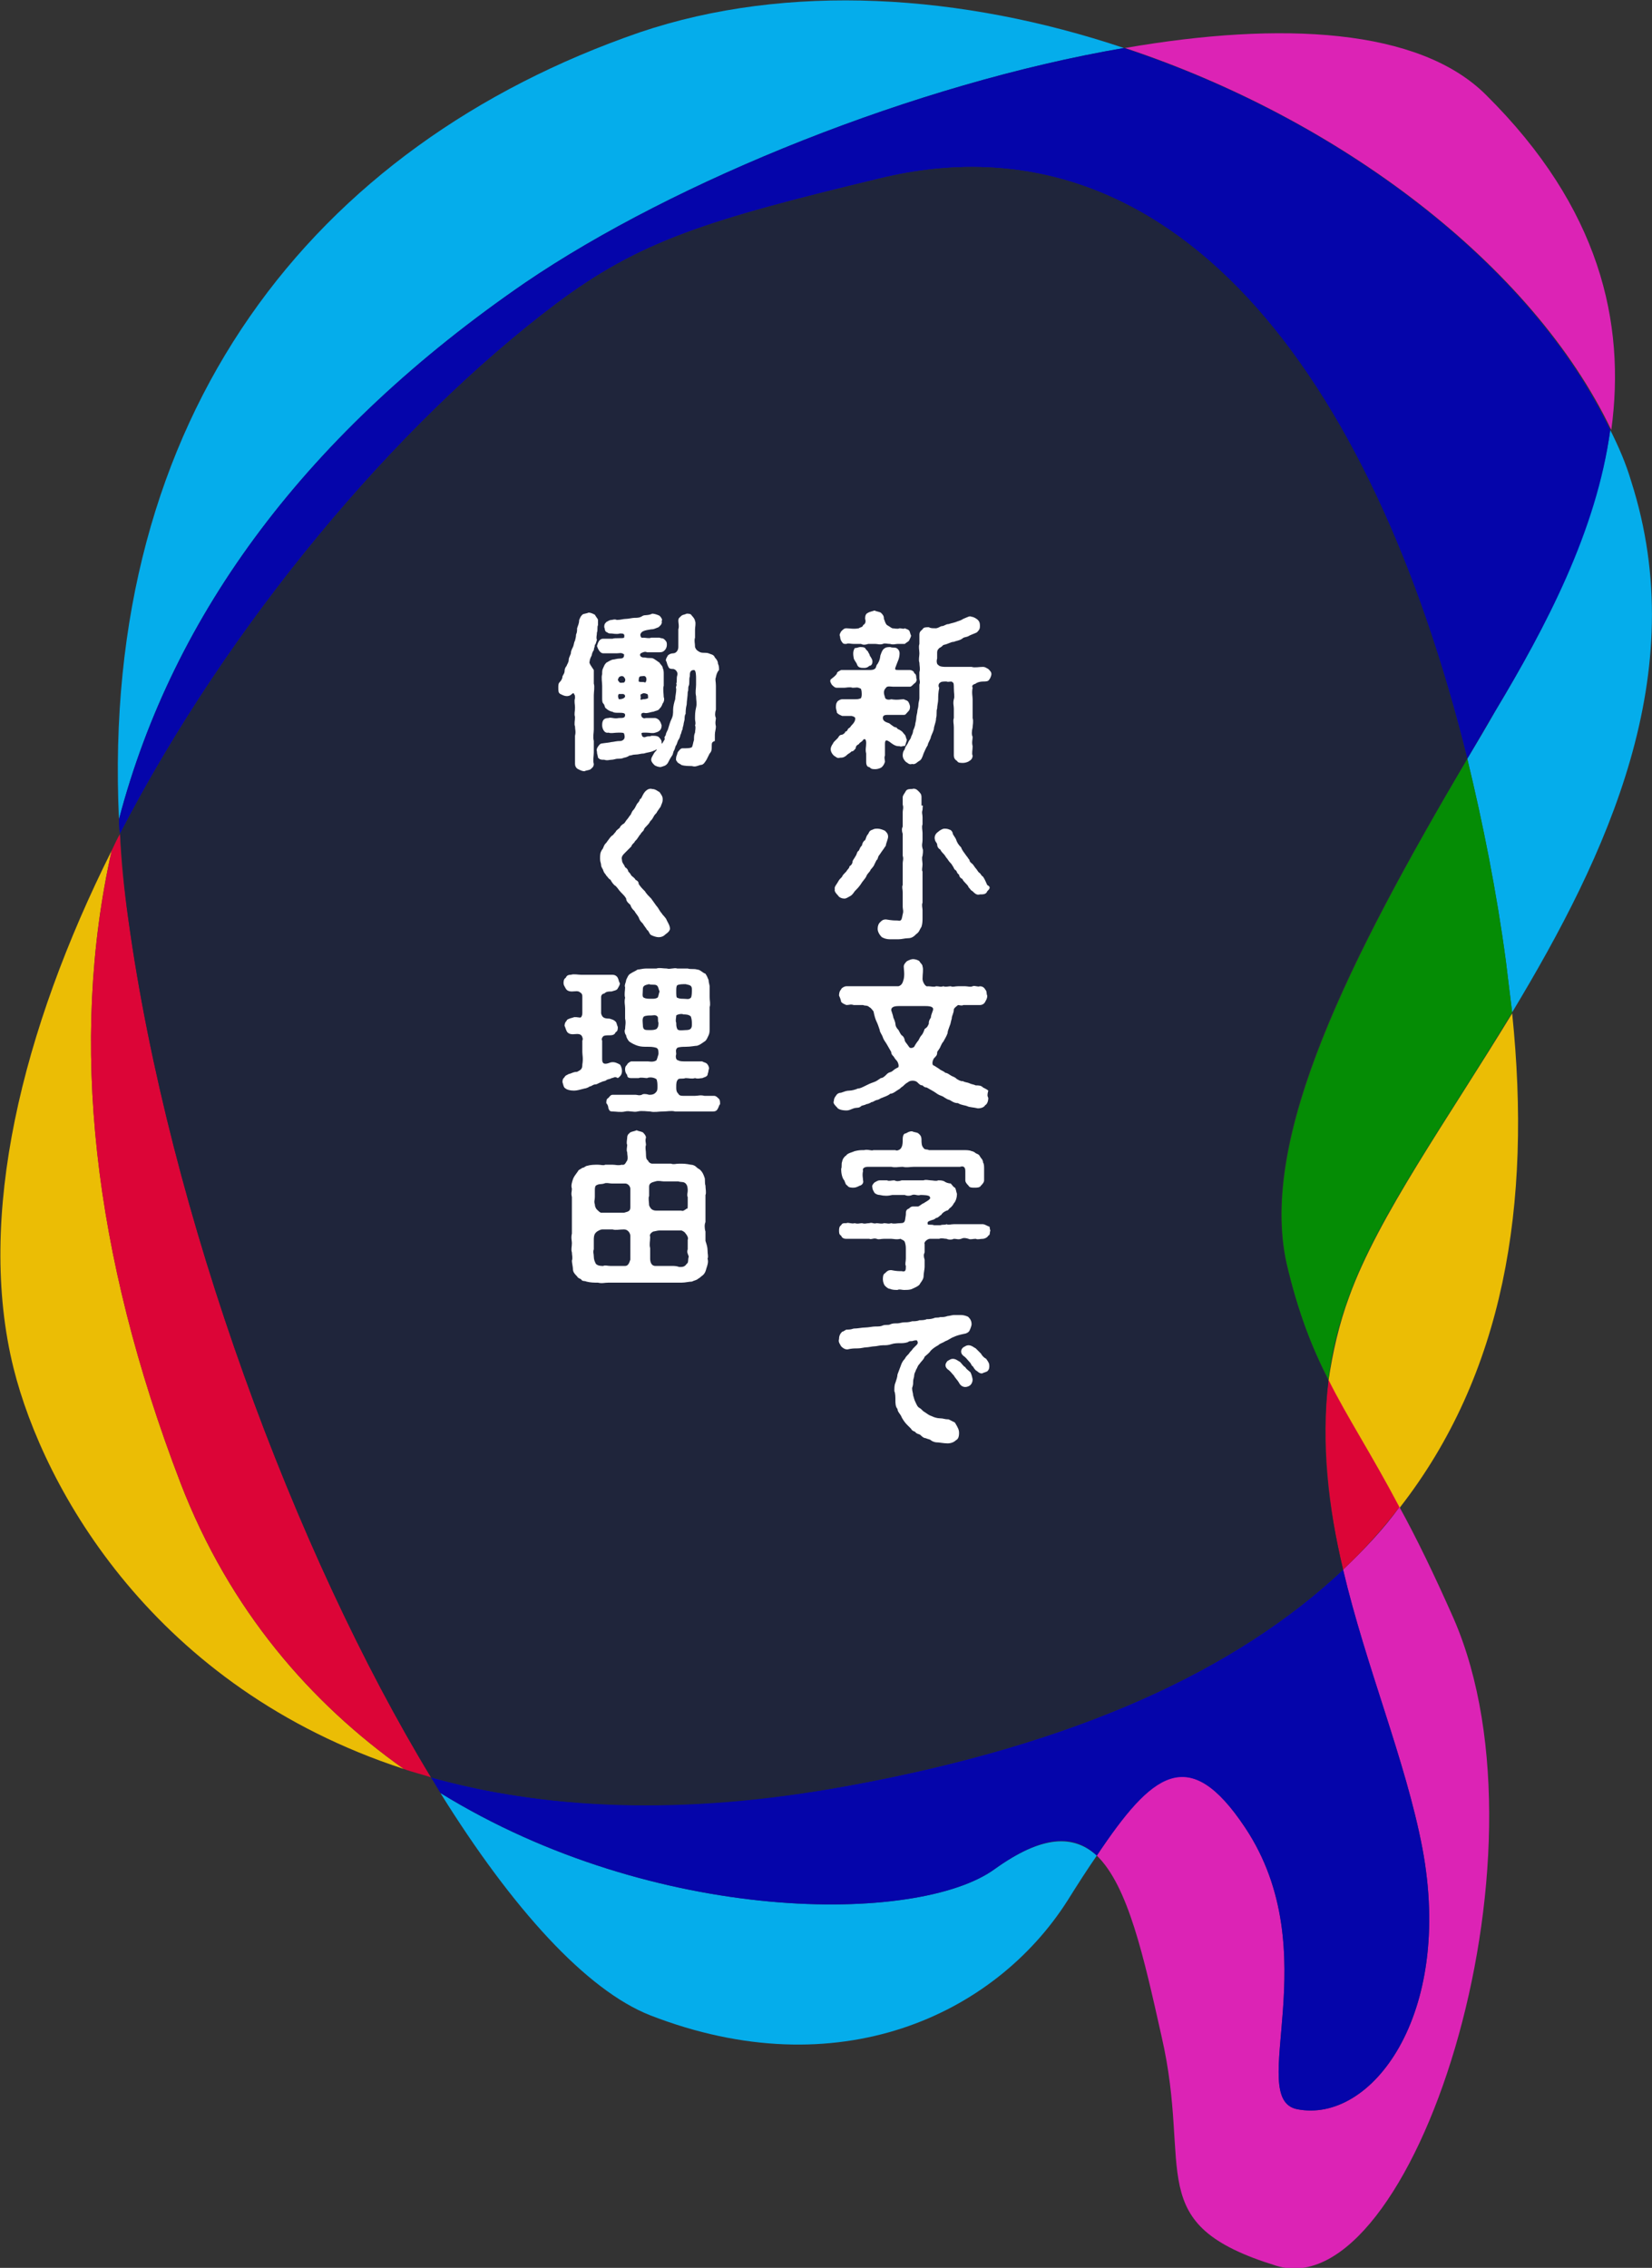
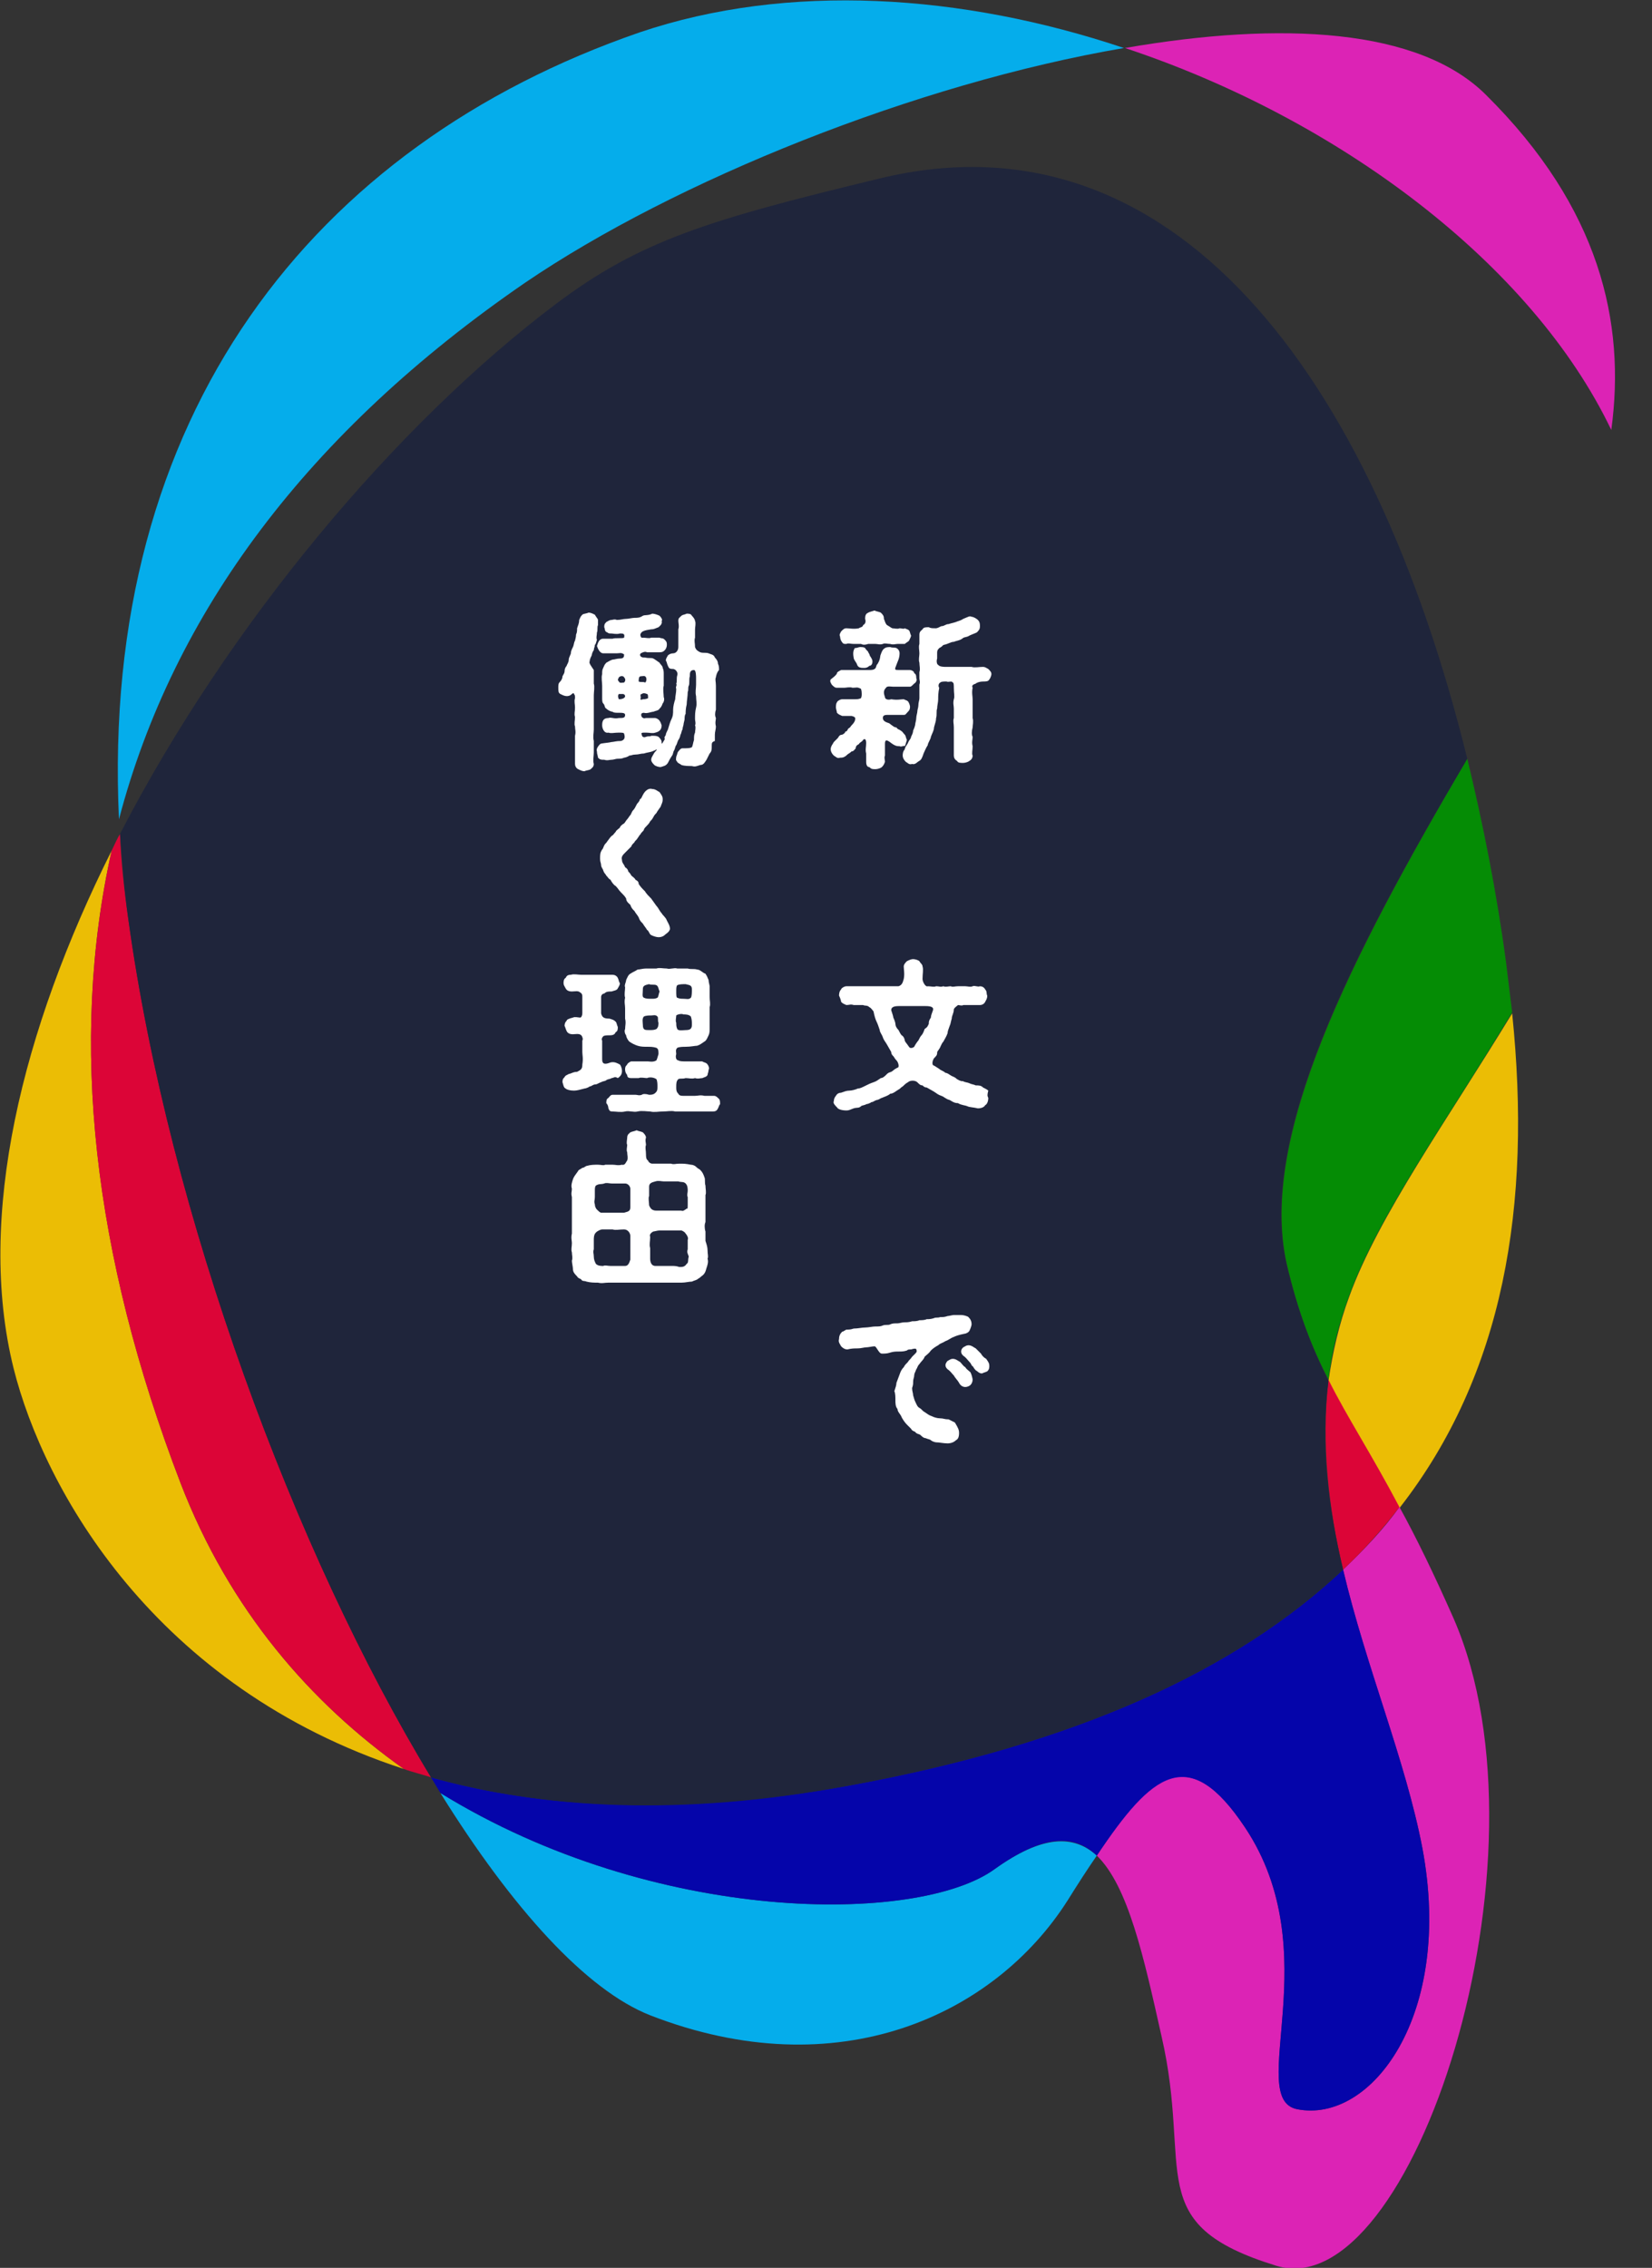
<svg xmlns="http://www.w3.org/2000/svg" version="1.1" id="レイヤー_1" x="0px" y="0px" viewBox="0 0 158.3 217.3" style="enable-background:new 0 0 158.3 217.3;" xml:space="preserve">
  <rect x="0" y="0" width="158.3" height="217.3" fill="#333333" stroke="none" />
  <style type="text/css">
	.st0{opacity:0.9;fill:#FFCC00;}
	.st1{opacity:0.9;fill:#00BBFF;}
	.st2{opacity:0.9;fill:#009600;}
	.st3{opacity:0.9;fill:#EE22C3;}
	.st4{opacity:0.9;fill:#EE0038;}
	.st5{opacity:0.9;fill:#0000B7;}
	.st6{fill:#1F253B;}
	.st7{fill:#FFFFFF;}
</style>
  <path class="st0" d="M17.3,142.1c-8.4-21.9-10.7-42.3-6.6-60.6c-8.6,17.2-13,35.1-9.4,49.6c2.9,11.6,13.5,30.6,37.4,38.4  C29.8,163.2,22,154.3,17.3,142.1z" />
  <path class="st0" d="M144.9,97.1c-6.2,10.2-12.8,19.4-15.6,27.1c-1,2.7-1.6,5.4-2,8.1c1.8,3.6,4.1,7,6.8,12.2  C144.1,131.7,146.8,115.5,144.9,97.1z" />
  <path class="st1" d="M95.3,179.1c-7.3,5.3-32.5,5.4-53.1-7.3c6.9,11.1,14,18.9,20.1,21.3c18,7,33,0,40-11c1-1.6,1.9-3,2.8-4.3  C102.9,175.8,99.9,175.8,95.3,179.1z" />
-   <path class="st1" d="M140.6,72.7c1.5,6.2,2.8,12.7,3.7,19.4c0.2,1.7,0.4,3.3,0.6,4.9c9.1-15.1,17.3-32.5,11.4-50.9  c-0.5-1.7-1.2-3.3-2-4.9c-1.4,9.7-6.2,18.9-11,26.9C142.4,69.7,141.5,71.2,140.6,72.7z" />
  <path class="st1" d="M50.3,27.1C64.7,17.3,87.8,8,107.7,4.6C92.2-0.6,75.5-1.7,61.3,3.1C30,13.9,9.6,39.8,11.4,78.5  C16.6,58.7,29.5,41.4,50.3,27.1z" />
  <path class="st2" d="M140.6,72.7c-11.2,19.1-20,36.3-17.3,48.4c1.1,4.7,2.4,8,4,11.1c0.3-2.7,1-5.4,2-8.1  c2.8-7.7,9.4-16.8,15.6-27.1c-0.2-1.6-0.4-3.3-0.6-4.9C143.4,85.4,142.1,78.9,140.6,72.7z" />
  <path class="st3" d="M154.4,41.2c1.4-10.3-1.1-21.3-12-32.1C136,2.7,122.8,2,107.8,4.6C128.3,11.4,146.8,25.3,154.4,41.2z" />
  <path class="st3" d="M128.7,150.4c2.2,9.4,6,18.3,7.6,26.7c3,16-4.9,26.4-12,25c-5-1,3-15-5-27c-5.4-8.1-8.9-5.3-14.2,2.7  c3,2.9,4.5,9.7,6.2,17.3c3,13-2,18,11,22s27-39,17-62c-1.9-4.3-3.6-7.8-5.2-10.7C132.6,146.5,130.7,148.5,128.7,150.4z" />
  <path class="st4" d="M12.3,88.1c-0.4-2.8-0.7-5.5-0.8-8.2c-0.3,0.5-0.5,1-0.8,1.6c-4.1,18.4-1.8,38.7,6.6,60.6  c4.7,12.2,12.5,21.1,21.4,27.4c0.8,0.3,1.7,0.5,2.6,0.8C28.3,148.9,16.2,116.4,12.3,88.1z" />
  <path class="st4" d="M128.7,150.4c2-1.9,3.8-3.9,5.4-6c-2.7-5.1-5-8.6-6.8-12.2C126.6,138.4,127.3,144.5,128.7,150.4z" />
  <path class="st5" d="M119.3,175.1c8,12,0,26,5,27c7.1,1.4,15-9,12-25c-1.6-8.4-5.4-17.4-7.6-26.7c-10.2,9.6-25.5,16.7-47.4,20.7  c-16.1,2.9-29.3,2.2-40-0.8c0.3,0.5,0.6,1,0.9,1.5c20.6,12.7,45.8,12.6,53.1,7.3c4.6-3.3,7.6-3.4,9.8-1.3  C110.4,169.9,113.9,167,119.3,175.1z" />
-   <path class="st5" d="M53.3,29.1c8-6,14.4-8,31-12c27.9-6.8,47.1,18.7,56.3,55.6c0.9-1.5,1.8-3.1,2.7-4.6c4.8-8,9.7-17.2,11-26.9  c-7.6-15.9-26-29.8-46.6-36.6C87.8,8,64.7,17.3,50.3,27.1C29.5,41.4,16.6,58.7,11.4,78.5c0,0.5,0,0.9,0.1,1.4  C21.9,59.8,37.9,40.7,53.3,29.1z" />
  <path class="st6" d="M140.6,72.7c-9.1-36.9-28.3-62.4-56.3-55.6c-16.6,4-23,6-31,12C37.9,40.7,21.9,59.8,11.5,79.9  c0.2,2.7,0.4,5.4,0.8,8.2c3.9,28.3,16,60.8,29,82.2c10.7,3,23.9,3.8,40,0.8c21.9-4,37.2-11.1,47.4-20.7c-1.4-5.9-2.2-12-1.4-18.1  c-1.6-3.2-2.9-6.5-4-11.1C120.5,109.1,129.3,91.8,140.6,72.7z" />
  <g>
    <path class="st7" d="M86.2,71.5c-0.2,0-0.4,0-0.8-0.3c-0.5-0.4-0.6-0.3-0.6,0.1c0,0.3,0,0.8,0,1.1c-0.1,0.2,0,0.4,0,0.6   c-0.1,0.3-0.2,0.4-0.3,0.5c-0.1,0.1-0.4,0.2-0.6,0.2c-0.3,0-0.4,0-0.6-0.2c-0.2,0-0.3-0.2-0.3-0.5c0-0.2,0-0.6,0-0.8   c-0.1-0.4,0-0.6,0-1c0-0.3-0.1-0.5-0.3-0.3c-0.1,0.2-0.3,0.2-0.4,0.4c-0.2,0.1-0.3,0.2-0.3,0.4c-0.1,0.1-0.2,0.3-0.4,0.3   c-0.2,0.2-0.3,0.2-0.4,0.3c-0.3,0.3-0.5,0.3-0.7,0.3c-0.3,0.1-0.4-0.1-0.6-0.2c-0.2-0.2-0.3-0.4-0.3-0.6c0-0.3,0.2-0.5,0.3-0.7   c0.1-0.1,0.2-0.2,0.4-0.4c0.1-0.2,0.2-0.3,0.4-0.3c0.2-0.1,0.3-0.2,0.3-0.3c0.2,0,0.2-0.2,0.3-0.3c0.2-0.1,0.2-0.2,0.3-0.3   c0.1-0.1,0.2-0.2,0.3-0.4c0.1-0.3,0.1-0.4-0.3-0.5c-0.4,0-0.7,0-0.9,0c-0.2-0.1-0.3-0.1-0.5-0.3c0-0.1-0.1-0.4-0.1-0.5   s0-0.4,0.1-0.5c0-0.1,0.3-0.3,0.5-0.3c0.3,0,0.6,0,1.2,0c0.2,0,0.4,0,0.6-0.1c0.1-0.2,0.1-0.6,0-0.9c-0.4-0.2-0.4-0.1-0.8-0.1   c-0.3-0.1-0.6,0-0.8,0c-0.3,0-0.4,0-0.7,0c-0.2,0-0.3-0.1-0.5-0.3c-0.1-0.2-0.2-0.3-0.1-0.5c0.4-0.3,0.6-0.5,0.6-0.6   s0.2-0.2,0.4-0.3c0.2,0,0.5,0,0.8,0c0.2,0,0.5,0,0.8,0c0.2,0,0.6,0,1.1,0c0.1,0,0.4,0,0.5-0.1c0.2-0.1,0.1-0.3,0.3-0.5   c0.3-0.5,0.2-0.7,0.3-0.9c0.1-0.3,0.2-0.5,0.4-0.6c0.1-0.1,0.4-0.1,0.5-0.1c0.3,0.1,0.4,0,0.6,0.1s0.3,0.3,0.3,0.5   c0,0.5-0.2,0.8-0.3,1.1c-0.2,0.5-0.2,0.5,0.3,0.5c0.4,0,0.8,0,1,0c0.1,0,0.4,0.1,0.4,0.3c0.2,0.1,0.2,0.3,0.2,0.5   c0.1,0.1,0,0.4-0.2,0.5c-0.2,0.2-0.3,0.3-0.4,0.3s-0.5,0-0.7,0c-0.3,0-0.5,0-0.9,0c-0.2,0-0.6-0.1-0.7,0.1   c-0.3,0.3-0.2,0.6-0.1,0.9c0,0.2,0.3,0.3,0.6,0.2c0.6,0.1,0.9,0,1.2,0c0.2,0.1,0.3,0.1,0.4,0.2s0.2,0.4,0.2,0.5   c0,0.3-0.1,0.4-0.2,0.5c-0.2,0.2-0.2,0.3-0.4,0.3c-0.5,0-1,0-1.6,0c-0.4,0-0.4,0.2-0.4,0.3c0,0.3,0.3,0.4,0.6,0.5   c0.4,0.3,0.5,0.4,0.7,0.4c0.1,0.2,0.3,0.2,0.4,0.3c0.2,0.1,0.2,0.2,0.4,0.4c0.1,0.1,0.1,0.3,0.2,0.5c-0.1,0.3-0.1,0.4-0.2,0.6   C86.6,71.4,86.4,71.6,86.2,71.5z M80.5,61c-0.1-0.2,0-0.3,0.1-0.5c0.2-0.2,0.3-0.3,0.5-0.3c0.3,0,0.7,0.1,1.2,0   c0.1-0.1,0.4-0.1,0.4-0.3c0.2-0.1,0.3-0.3,0.2-0.6c0-0.4,0.1-0.5,0.3-0.6c0.2-0.1,0.3-0.1,0.6-0.2c0.2,0.1,0.4,0.1,0.6,0.2   c0.2,0.2,0.3,0.3,0.3,0.6c0.1,0.2,0.1,0.4,0.3,0.6c0.2,0.1,0.3,0.2,0.5,0.3c0.2,0,0.5,0.1,0.7,0c0.2,0,0.4,0.1,0.5,0   c0.2,0.1,0.3,0.1,0.4,0.2c0.1,0.1,0.1,0.3,0.2,0.5c0,0.1-0.1,0.3-0.2,0.5c-0.1,0.1-0.3,0.2-0.4,0.3c-0.3,0-0.5,0-0.7,0   s-0.4,0.1-0.7,0c-0.3,0-0.5-0.1-0.7,0c-0.3,0.1-0.5,0-0.7,0s-0.6,0-0.7,0c-0.3,0.1-0.5,0.1-0.7,0c-0.3,0-0.5,0-0.7,0   c-0.3,0-0.5-0.1-0.7,0c-0.3,0-0.3,0-0.5-0.3C80.6,61.4,80.5,61.2,80.5,61z M83.6,63.4c0,0.2-0.1,0.4-0.3,0.4   C83.1,64,82.9,64,82.8,64c-0.3,0-0.6,0-0.7-0.4c-0.1-0.2-0.3-0.4-0.3-0.6c-0.1-0.5,0-0.7,0.1-0.9c0.2,0,0.4-0.1,0.5-0.1   c0.2,0,0.4,0,0.5,0.1c0.1,0.2,0.3,0.3,0.3,0.4c0.2,0.3,0.1,0.3,0.2,0.4C83.6,63.2,83.6,63.3,83.6,63.4z M95,64.6   c0,0.1-0.1,0.4-0.2,0.5c-0.1,0.2-0.3,0.2-0.6,0.2c-0.3,0-0.6,0.1-0.7,0.2c-0.3,0.1-0.4,0.2-0.3,0.4c-0.1,0.5,0,0.8,0,1.1   c0,0.3,0,0.6,0,0.9s0,0.6,0,0.9c0.1,0.3,0,0.7,0,0.9c-0.1,0.4-0.1,0.7,0,0.9c0,0.3-0.1,0.5,0,0.9c0,0.4-0.1,0.7,0,0.9   c0,0.2-0.1,0.4-0.3,0.5c-0.1,0.1-0.4,0.2-0.6,0.2c-0.3,0-0.5,0-0.6-0.2c-0.2-0.1-0.3-0.3-0.3-0.5c0-0.4,0-0.6,0-0.9   c0-0.4,0-0.6,0-0.9s0-0.6,0-0.9c0-0.4-0.1-0.6,0-0.9c0-0.2,0-0.5,0-0.9c0-0.3-0.1-0.5,0-0.9c0.1-0.3,0-0.5,0-1.1   c0-0.2,0-0.5-0.1-0.5c-0.1-0.2-0.4,0-0.6-0.1c-0.3,0-0.5,0-0.6,0.1c-0.2,0.1-0.2,0.4-0.1,0.5c-0.1,0.5-0.1,0.8-0.1,1.1   c0,0.3-0.1,0.6-0.1,0.9c-0.1,0.2,0,0.6-0.1,0.9c0,0.3-0.1,0.5-0.2,0.9c0,0.3-0.2,0.6-0.3,0.9c0,0.2-0.3,0.6-0.3,0.8   c-0.2,0.3-0.3,0.6-0.4,0.8c-0.1,0.3-0.2,0.6-0.4,0.7c-0.2,0.1-0.4,0.4-0.7,0.3c-0.3,0.1-0.4-0.1-0.6-0.2c-0.2-0.2-0.3-0.4-0.3-0.6   c0-0.1,0-0.4,0.2-0.6c0-0.2,0.2-0.4,0.3-0.6c0.1-0.3,0.3-0.4,0.3-0.6c0.1-0.2,0.2-0.4,0.2-0.6c0.1-0.2,0.2-0.5,0.2-0.6   s0.1-0.4,0.1-0.6s0.1-0.5,0.1-0.6c0-0.2,0.1-0.4,0.1-0.6c0-0.3,0.1-0.5,0.1-0.7c0-0.1,0-0.4,0-0.6s0-0.5,0-0.7c0.1-0.3,0-0.4,0-0.6   c0-0.3,0-0.4,0-0.6c0.1-0.3,0-0.6,0-0.9c-0.1-0.3,0-0.6,0-0.9s-0.1-0.6,0-0.9c0-0.4,0-0.6,0-0.9c0-0.3,0.2-0.4,0.3-0.5   c0.1-0.2,0.3-0.2,0.6-0.2c0.2,0.1,0.3,0.1,0.7,0.1c0.1,0,0.3-0.1,0.5-0.2c0.3,0,0.4-0.2,0.7-0.2c0.3-0.1,0.4-0.1,0.7-0.2   c0.2-0.1,0.4-0.1,0.7-0.3c0.5-0.2,0.6-0.3,0.8-0.2c0.2,0,0.5,0.2,0.6,0.3c0.2,0.2,0.2,0.4,0.2,0.6c0,0.3-0.1,0.4-0.3,0.6   c-0.2,0.1-0.5,0.2-0.7,0.3c-0.3,0.2-0.5,0.1-0.7,0.3c-0.3,0.2-0.6,0.2-0.8,0.3c-0.3,0-0.5,0.2-1,0.3c-0.1,0.1-0.2,0.2-0.4,0.3   c-0.2,0.2-0.2,0.3-0.2,0.5c0,0.1,0,0.2,0,0.5c-0.1,0.3,0,0.6,0.1,0.6c0.1,0.2,0.6,0.2,0.7,0.2c0.3,0,0.5,0,0.8,0c0.1,0,0.4,0,0.6,0   c0.3,0,0.8,0,1.1,0c0.3,0.1,0.7,0,1.1,0c0.2,0,0.3,0.1,0.5,0.2C94.9,64.3,95,64.4,95,64.6z" />
-     <path class="st7" d="M84.2,82c-0.1,0.2-0.1,0.4-0.2,0.4c-0.1,0.2-0.2,0.4-0.2,0.4c-0.1,0.3-0.4,0.5-0.4,0.6   c-0.1,0.2-0.3,0.3-0.4,0.6c-0.1,0.2-0.4,0.5-0.5,0.7c-0.2,0.3-0.4,0.5-0.6,0.7c-0.2,0.3-0.3,0.4-0.5,0.5s-0.3,0.2-0.5,0.2   s-0.5-0.1-0.6-0.3c-0.1-0.1-0.4-0.4-0.3-0.6c-0.1-0.2,0.2-0.5,0.3-0.7c0.1-0.2,0.2-0.3,0.4-0.5c0-0.1,0.2-0.3,0.4-0.5   c0.1-0.2,0.3-0.3,0.3-0.5c0.2-0.1,0.3-0.3,0.3-0.5c0.1-0.2,0.2-0.3,0.3-0.5c0.1-0.1,0.1-0.4,0.3-0.5c0.1-0.2,0.1-0.3,0.3-0.5   c0-0.1,0.1-0.4,0.3-0.5c0.1-0.2,0.1-0.4,0.3-0.6c0.1-0.2,0.1-0.3,0.4-0.4c0.2-0.1,0.3-0.1,0.5-0.1s0.5,0.1,0.7,0.2   c0.2,0.2,0.3,0.3,0.3,0.6c0,0.1-0.1,0.4-0.2,0.7c0,0.2-0.1,0.2-0.2,0.4C84.4,81.7,84.3,81.9,84.2,82z M88.4,77.6   c-0.1,0.3,0,0.4,0,0.7c0,0.3,0,0.5,0,0.7c-0.1,0.2,0,0.6,0,0.8c0,0.3,0,0.5,0,0.7c0,0.3-0.1,0.4,0,0.8c0.1,0.2,0,0.6,0,0.7   c-0.1,0.2,0,0.6,0,0.8c0,0.3-0.1,0.6,0,0.7c0,0.3,0,0.5,0,0.8s0,0.5,0,0.7c0,0.3,0,0.5,0,0.7s0,0.6,0,0.8c-0.1,0.2,0,0.5,0,0.7   c0,0.3,0,0.5,0,0.7c0,0.3,0,0.6-0.1,0.9c-0.2,0.3-0.2,0.5-0.5,0.7c-0.2,0.2-0.4,0.4-0.8,0.4c-0.3,0-0.6,0.1-0.9,0.1s-0.5,0-0.8,0   c-0.4,0-0.6-0.1-0.8-0.2c-0.2-0.2-0.4-0.5-0.4-0.8s0.1-0.5,0.2-0.6c0.2-0.2,0.3-0.3,0.6-0.3c0.6,0.1,0.8,0.1,1.1,0.1   c0.4,0.1,0.4-0.1,0.5-0.6c0.1-0.3,0-0.5,0-0.7s0-0.5,0-0.7s0-0.4,0-0.7c0-0.3-0.1-0.5,0-0.7c0-0.3,0-0.4,0-0.7c0-0.2,0-0.5,0-0.7   s0-0.4,0-0.7c0-0.2,0.1-0.4,0-0.7c0-0.3,0-0.5,0-0.7s0-0.4,0-0.7c0-0.3,0-0.5,0-0.7c-0.1-0.3-0.1-0.5,0-0.7c0-0.2,0-0.5,0-0.7   c0-0.3,0-0.5,0-0.7s0.1-0.4,0-0.7c0-0.3,0-0.4,0-0.7c0-0.2,0.2-0.4,0.3-0.6s0.4-0.2,0.6-0.2c0.3-0.1,0.5,0.1,0.6,0.2   c0.2,0.2,0.3,0.3,0.3,0.6c0,0.3,0,0.6,0,0.8C88.5,77.1,88.4,77.3,88.4,77.6z M94.6,85.4c-0.1,0.3-0.4,0.3-0.7,0.3   c-0.3,0.1-0.5-0.1-0.7-0.3C93,85.3,93,85.2,92.8,85c0-0.1-0.2-0.3-0.3-0.4c-0.1-0.1-0.2-0.2-0.3-0.4c-0.1,0-0.3-0.2-0.3-0.4   c-0.2-0.1-0.2-0.3-0.3-0.4c-0.2-0.1-0.2-0.3-0.3-0.4c-0.1-0.2-0.2-0.3-0.3-0.4c-0.1-0.1-0.2-0.3-0.3-0.4c-0.1-0.1-0.1-0.2-0.3-0.4   c-0.1-0.1-0.2-0.2-0.3-0.4c-0.2-0.1-0.3-0.3-0.3-0.5c0-0.1-0.2-0.3-0.2-0.4c-0.1-0.3,0-0.6,0.3-0.8c0.1-0.1,0.4-0.3,0.6-0.3   c0.1,0,0.3,0,0.5,0.1c0.1,0,0.3,0.2,0.3,0.4c0.1,0.2,0.2,0.3,0.3,0.5c0.1,0.3,0.2,0.5,0.5,0.8c0.1,0.3,0.3,0.5,0.5,0.8   c0.1,0.1,0.2,0.3,0.3,0.4c0,0.2,0.2,0.3,0.3,0.4c0.1,0.1,0.2,0.3,0.3,0.4c0.1,0.1,0.2,0.3,0.3,0.4c0.2,0.1,0.2,0.3,0.4,0.4   c0.2,0.3,0.3,0.6,0.4,0.8C95,85,94.8,85.2,94.6,85.4z" />
    <path class="st7" d="M94.7,105.2c0,0.3-0.1,0.6-0.3,0.7c-0.1,0.2-0.4,0.3-0.7,0.3c-0.4-0.1-0.8-0.1-1-0.2s-0.6-0.1-0.9-0.3   c-0.4,0-0.6-0.2-0.8-0.3c-0.4-0.1-0.5-0.3-0.8-0.4s-0.4-0.2-0.7-0.4c-0.2-0.1-0.5-0.3-0.7-0.4c-0.2,0-0.3-0.1-0.4-0.2   c-0.2,0-0.3-0.1-0.5-0.3c-0.2-0.2-0.7-0.2-0.9,0c-0.2,0.1-0.4,0.3-0.5,0.4c-0.2,0.1-0.2,0.2-0.4,0.3c-0.2,0.1-0.5,0.4-0.8,0.4   c-0.2,0.2-0.6,0.3-0.8,0.4c-0.1,0-0.3,0.2-0.5,0.2c-0.3,0.1-0.3,0.2-0.5,0.2c-0.1,0.1-0.4,0.2-0.5,0.2c-0.1,0.1-0.4,0.1-0.5,0.2   c-0.2,0.2-0.4,0.1-0.7,0.2c-0.3,0.1-0.4,0.2-0.7,0.2c-0.4,0-0.8-0.1-0.9-0.3c-0.2-0.2-0.4-0.4-0.3-0.6c0-0.2,0.1-0.4,0.2-0.5   c0.1-0.2,0.3-0.3,0.5-0.3c0.3-0.1,0.5-0.2,0.8-0.2c0.2,0,0.6-0.1,0.8-0.2c0.2,0,0.4-0.1,0.8-0.3c0.2-0.1,0.4-0.2,0.7-0.3   c0.3-0.1,0.4-0.2,0.7-0.4c0.2,0,0.4-0.2,0.5-0.3c0.2-0.2,0.2-0.2,0.5-0.3c0.2-0.1,0.2-0.2,0.6-0.4c0.2,0,0.1-0.5-0.1-0.7   s-0.2-0.3-0.3-0.4c-0.1-0.1-0.2-0.2-0.2-0.4c-0.1-0.2-0.3-0.5-0.4-0.7s-0.3-0.4-0.4-0.7c-0.1-0.3-0.3-0.5-0.3-0.7   c-0.1-0.3-0.2-0.6-0.3-0.8c-0.1-0.2-0.2-0.5-0.3-1c-0.1-0.1-0.2-0.3-0.4-0.4c-0.2-0.2-0.4-0.1-0.6-0.2c-0.4,0-0.7,0-0.9,0   c-0.3-0.1-0.4,0-0.7,0c-0.2-0.1-0.3-0.1-0.5-0.3c0-0.1-0.1-0.4-0.2-0.6c0-0.1,0-0.4,0.2-0.6c0-0.1,0.3-0.3,0.5-0.3s0.5,0,0.7,0   c0.3,0,0.5,0,0.7,0s0.5,0,0.7,0s0.4,0,0.7,0c0.3,0,0.4,0,0.7,0c0.3,0,0.4,0,0.7,0c0.2,0,0.4,0,0.8,0c0.3-0.1,0.4-0.3,0.5-0.7   c0.1-0.5,0-0.9,0-1.2c0-0.2,0.2-0.4,0.3-0.5c0.2-0.1,0.4-0.2,0.6-0.2s0.5,0.1,0.6,0.2c0.1,0.2,0.3,0.3,0.3,0.5c0.1,0.3,0,0.7,0,1.2   c0,0.3,0.3,0.8,0.5,0.7c0.3,0,0.6,0.1,0.8,0c0.3,0,0.4,0.1,0.7,0c0.2,0.1,0.5,0,0.7,0c0.2,0.1,0.4,0,0.7,0c0.3,0,0.4,0,0.7,0   c0.2,0,0.5,0.1,0.7,0s0.5,0.1,0.7,0c0.2,0,0.4,0.1,0.5,0.3c0.2,0.2,0.1,0.4,0.2,0.6c0,0.3-0.1,0.4-0.2,0.6s-0.3,0.3-0.5,0.3   c-0.3,0-0.5,0-0.7,0c-0.3,0-0.5,0-0.9,0c-0.1,0.1-0.4,0-0.5,0c-0.1,0.1-0.3,0.2-0.4,0.4c0,0.4-0.2,0.6-0.2,0.9   c-0.1,0.3-0.1,0.5-0.2,0.7c-0.1,0.3-0.2,0.5-0.2,0.7c-0.1,0.3-0.3,0.6-0.4,0.8c-0.2,0.2-0.3,0.6-0.4,0.7c-0.1,0.2-0.2,0.2-0.2,0.4   c0,0.2-0.1,0.3-0.3,0.5c-0.2,0.3-0.2,0.7,0,0.7c0.3,0.2,0.5,0.3,0.6,0.4c0.2,0.1,0.4,0.2,0.5,0.3c0.2,0,0.4,0.2,0.6,0.3   c0.2,0.1,0.3,0.1,0.5,0.3c0.2,0.1,0.3,0.2,0.6,0.2c0.1,0.1,0.4,0.1,0.6,0.2s0.4,0.1,0.6,0.2c0.3,0,0.5,0,0.7,0.2   c0.2,0.1,0.4,0.2,0.5,0.3C94.6,104.9,94.6,105,94.7,105.2z M89,98.1c0-0.2,0-0.3,0.2-0.6c0-0.2,0.1-0.4,0.2-0.7   c0.1-0.3-0.2-0.4-0.7-0.4c-0.6,0-1,0-1.3,0c-0.4,0-0.7,0-1.3,0c-0.6,0-0.7,0.2-0.7,0.4c0.1,0.3,0.2,0.6,0.2,0.7   c0.1,0.2,0.2,0.5,0.2,0.6c0,0.2,0.1,0.4,0.3,0.6c0.1,0.2,0.2,0.4,0.3,0.5c0.2,0.1,0.3,0.4,0.3,0.5s0.2,0.3,0.4,0.6   c0.1,0.2,0.4,0.1,0.5,0c0.1-0.2,0.3-0.5,0.4-0.6c0.1-0.2,0.2-0.4,0.3-0.5c0.1-0.1,0.2-0.3,0.3-0.6C88.9,98.4,88.9,98.3,89,98.1z" />
-     <path class="st7" d="M94.9,117.9c-0.1,0.3,0,0.4-0.2,0.5c-0.1,0.2-0.4,0.3-0.5,0.3c-0.3,0-0.5,0.1-0.7,0c-0.3,0-0.5,0.1-0.7,0   c-0.3-0.1-0.5-0.1-0.7,0c-0.3,0.1-0.4,0-0.7,0c-0.2,0.1-0.5,0.1-0.7,0c-0.2,0-0.5-0.1-0.7,0c-0.3,0-0.5,0-0.9,0   c-0.2,0-0.6,0.3-0.5,0.5c0,0.3,0,0.6,0,0.8c-0.1,0.2-0.1,0.4,0,0.7c0,0.3,0,0.4,0,0.7c0,0.2-0.1,0.6-0.1,0.9s-0.3,0.6-0.4,0.8   c-0.2,0.2-0.5,0.3-0.7,0.4s-0.5,0.1-0.8,0.1c-0.2,0-0.4-0.1-0.6,0c-0.2,0-0.5,0-0.7-0.1c-0.2,0-0.4-0.2-0.5-0.3s-0.2-0.4-0.2-0.6   s0-0.5,0.2-0.6c0.2-0.2,0.3-0.3,0.6-0.3c0.5,0.1,0.7,0.1,1,0.1c0.4,0.1,0.4-0.1,0.4-0.5c-0.1-0.2,0-0.4,0-0.7c0-0.2,0-0.5,0-0.9   c0-0.2,0-0.4-0.1-0.7c-0.1-0.2-0.3-0.2-0.4-0.3c-0.4,0.1-0.7,0-0.9,0c-0.2,0-0.5,0-0.7,0c-0.3,0-0.5,0.1-0.7,0   c-0.3-0.1-0.5,0.1-0.7,0c-0.3,0-0.4,0-0.7,0c-0.2,0-0.4,0-0.7,0c-0.3,0-0.4,0-0.8,0c-0.1,0-0.4,0-0.5-0.3c-0.2-0.1-0.2-0.3-0.2-0.5   c0-0.1,0-0.4,0.2-0.5c0.1-0.2,0.2-0.2,0.5-0.2c0.2-0.1,0.5,0.1,0.8,0c0.3,0.1,0.5,0,0.7,0c0.3,0.1,0.4,0,0.7,0   c0.3-0.1,0.4,0.1,0.7,0c0.2,0,0.5,0.1,0.7,0c0.3,0,0.4,0.1,0.7,0c0.3,0.1,0.5,0,0.9,0c0.5,0,0.4-0.3,0.5-0.8c0-0.3,0-0.5,0.3-0.6   c0.1-0.1,0.2-0.2,0.4-0.2c0.1,0,0.3,0,0.5,0c0.2-0.1,0.4-0.3,0.5-0.3c0.1-0.1,0.8-0.4,0.6-0.6c0-0.2-0.7-0.2-0.9-0.2   c-0.3,0.1-0.5-0.1-0.8,0c-0.2,0.1-0.5,0.1-0.7,0c-0.5,0-0.8,0-1.2,0c-0.4,0.1-0.8,0.1-1.2,0c-0.2,0-0.4-0.1-0.5-0.2   c-0.1-0.2-0.2-0.3-0.2-0.5c-0.1-0.2,0.1-0.4,0.2-0.5c0.2-0.1,0.3-0.2,0.5-0.2s0.5,0,0.7,0c0.2,0.1,0.4,0,0.7,0   c0.2,0.1,0.4,0.1,0.7,0c0.2,0,0.4,0,0.7,0c0.2,0,0.5,0,0.7,0s0.4,0,0.7,0c0.2-0.1,0.5,0,0.7,0s0.5,0.1,0.7,0c0.2,0,0.4,0,0.6,0.1   c0.1,0.1,0.4,0.2,0.6,0.2c0.2,0.2,0.2,0.3,0.4,0.4c0.1,0.1,0.1,0.3,0.2,0.6c0,0.3-0.1,0.7-0.3,0.9c-0.1,0.2-0.2,0.3-0.3,0.4   c-0.2,0.1-0.2,0.3-0.4,0.3c-0.2,0.1-0.4,0.2-0.5,0.4c-0.2,0.1-0.3,0.3-0.5,0.3c-0.1,0.1-0.3,0.2-0.4,0.2c-0.2,0.1-0.5,0.1-0.4,0.4   c0,0.1,0.4,0,0.6,0.1c0.1,0,0.5,0,0.6,0c0.3-0.1,0.4,0,0.6-0.1c0.2,0.1,0.4,0,0.7,0c0.3,0,0.5,0,0.7,0s0.5,0,0.7,0s0.4,0,0.7,0   c0.2,0,0.5,0,0.7,0c0.1,0,0.3,0.1,0.5,0.2C94.9,117.5,94.8,117.7,94.9,117.9z M80.6,112c0.1-0.2,0-0.5,0.1-0.7   c0-0.1,0.1-0.4,0.4-0.6c0.1-0.2,0.6-0.3,0.8-0.4c0.4-0.1,0.6-0.1,0.9-0.1c0.4-0.1,0.7,0.1,0.9,0c0.3,0,0.6,0,0.9,0   c0.2,0,0.6,0,1.2,0c0.1,0.1,0.5,0,0.6-0.3c0.1-0.2,0.1-0.5,0.1-0.7c0-0.4,0.1-0.6,0.3-0.6c0.2-0.1,0.3-0.2,0.6-0.2   c0.2,0.1,0.5,0.1,0.6,0.2s0.3,0.2,0.3,0.6c0,0.3,0,0.6,0.2,0.8c0.1,0.2,0.4,0.1,0.5,0.2c0.6,0,0.9,0,1.2,0c0.4,0,0.7,0,1,0   s0.6,0,1,0s0.7,0,0.9,0.1c0.1,0,0.3,0.1,0.4,0.2c0.2,0.1,0.3,0.1,0.4,0.3s0.3,0.3,0.3,0.6c0.1,0.1,0.1,0.4,0.1,0.6   c0,0.4,0,0.8,0,1.1c0,0.2-0.2,0.4-0.3,0.5c-0.1,0.2-0.4,0.2-0.6,0.2c-0.3,0-0.5,0-0.6-0.2c-0.1-0.1-0.3-0.3-0.3-0.5   c0-0.3,0-0.5,0-0.9s-0.2-0.5-0.5-0.4c-0.4,0-0.8,0-1.1,0c-0.4,0-0.8,0-1.1,0c-0.3,0-0.8,0-1.1,0c-0.4,0-0.8,0-1.1,0   c-0.4,0-0.7,0.1-1.1,0c-0.4,0-0.7,0.1-1.1,0c-0.4,0-0.8,0-1.1,0c-0.3,0-0.7,0-1.1,0c-0.3,0-0.6,0.1-0.5,0.4c-0.1,0.4,0,0.7,0,0.9   c0.1,0.3-0.2,0.5-0.3,0.5c-0.2,0.1-0.4,0.2-0.6,0.2s-0.5,0-0.6-0.2c-0.2-0.1-0.2-0.3-0.3-0.5C80.7,112.9,80.6,112.4,80.6,112z" />
-     <path class="st7" d="M91.9,137.3c0,0.4-0.1,0.6-0.3,0.7c-0.2,0.2-0.5,0.3-0.8,0.3c-0.4,0-0.8-0.1-1.1-0.1c-0.1,0-0.4-0.1-0.5-0.2   c-0.1-0.1-0.3-0.1-0.5-0.2c-0.2,0-0.4-0.2-0.5-0.3s-0.4-0.1-0.5-0.3c-0.2-0.1-0.3-0.1-0.4-0.3c-0.2-0.2-0.2-0.2-0.4-0.4   c-0.2-0.2-0.4-0.5-0.5-0.7c-0.1-0.3-0.4-0.5-0.4-0.8c-0.2-0.2-0.2-0.6-0.2-0.8c0-0.3,0-0.7-0.1-0.9c0-0.3,0-0.6,0.1-0.8   c0.1-0.3,0.2-0.6,0.2-0.8c0.1-0.3,0.2-0.5,0.3-0.8c0.1-0.3,0.2-0.5,0.4-0.7c0.1-0.2,0.2-0.3,0.4-0.5c0.1-0.2,0.2-0.2,0.4-0.5   c0.1-0.1,0.1-0.1,0.3-0.3c0.1-0.1,0.2-0.2,0.1-0.4c0-0.1-0.2-0.1-0.5,0c-0.2,0-0.3,0-0.4,0.1c-0.3,0.1-0.5,0.1-0.8,0.1   c-0.2,0-0.5,0-0.8,0.1s-0.5,0.1-0.8,0.1S84,129,83.8,129s-0.6,0.1-0.8,0.1c-0.2,0-0.5,0.1-0.8,0.1s-0.6,0-1,0.1   c-0.3,0-0.5-0.2-0.6-0.3c-0.1-0.2-0.3-0.4-0.2-0.7c0-0.3,0.1-0.5,0.3-0.7c0.1,0,0.2-0.1,0.4-0.2c0.3,0,0.4,0,0.7-0.1   c0.4,0,0.8-0.1,1.1-0.1c0.3,0,0.7-0.1,1-0.1s0.5,0,0.7-0.1c0.3-0.1,0.5,0,0.7-0.1s0.4-0.1,0.7-0.1c0.2,0,0.4-0.1,0.7-0.1   c0.2,0,0.4,0,0.7-0.1c0.2,0,0.5,0,0.7-0.1c0.2,0,0.5,0,0.7-0.1c0.2,0,0.4,0,0.7-0.1c0.2-0.1,0.3,0,0.6-0.1c0.3,0,0.4,0,0.7-0.1   c0.1,0,0.5-0.1,0.6-0.1c0.2,0,0.4,0,0.7,0c0.2,0,0.6,0.1,0.7,0.2c0.2,0.2,0.3,0.4,0.3,0.7c0,0.1-0.1,0.4-0.2,0.6s-0.4,0.3-0.5,0.3   c-0.5,0.1-0.8,0.2-1,0.3c-0.3,0.1-0.5,0.3-0.8,0.4c-0.3,0.2-0.5,0.2-0.7,0.4c-0.2,0.1-0.5,0.3-0.7,0.5c-0.2,0.3-0.4,0.4-0.6,0.6   c-0.1,0.3-0.3,0.4-0.5,0.7c-0.2,0.2-0.2,0.4-0.3,0.5c-0.1,0.3-0.2,0.4-0.2,0.6c0,0.2-0.1,0.3-0.1,0.6c0,0.2,0,0.3-0.1,0.6   c0,0.3,0.1,0.5,0.1,0.7c0.1,0.3,0.1,0.4,0.2,0.6s0.2,0.5,0.4,0.6c0.2,0.1,0.3,0.3,0.5,0.4c0.3,0.2,0.4,0.3,0.7,0.4   c0.2,0.1,0.5,0.2,0.8,0.2s0.4,0.1,0.8,0.1c0.2,0.1,0.4,0.2,0.6,0.3C91.8,136.8,91.9,137,91.9,137.3z M93.2,132.2   c0,0.2-0.1,0.4-0.2,0.5s-0.3,0.2-0.5,0.2c-0.3,0-0.5-0.2-0.6-0.4s-0.4-0.5-0.5-0.7c-0.2-0.2-0.3-0.4-0.6-0.6   c-0.1-0.1-0.2-0.2-0.2-0.4s0.2-0.4,0.2-0.4c0.2-0.1,0.3-0.2,0.5-0.2c0.3,0,0.5,0.2,0.7,0.3c0.2,0.2,0.3,0.4,0.5,0.5   c0.1,0.2,0.3,0.3,0.5,0.5C93.1,131.7,93.2,132.1,93.2,132.2z M94.6,131.4c-0.2,0.1-0.3,0.1-0.5,0.2c-0.3,0-0.4-0.2-0.6-0.3   c-0.2-0.2-0.2-0.3-0.3-0.4c-0.1,0-0.1-0.2-0.3-0.4c-0.2-0.2-0.3-0.4-0.6-0.6c-0.1-0.1-0.2-0.2-0.2-0.4s0.1-0.3,0.2-0.4   c0.2-0.1,0.3-0.2,0.5-0.2c0.3,0,0.5,0.2,0.7,0.3c0.2,0.2,0.4,0.4,0.5,0.5c0.1,0.2,0.3,0.4,0.5,0.5c0.2,0.3,0.3,0.4,0.3,0.7   C94.8,131.2,94.7,131.3,94.6,131.4z" />
+     <path class="st7" d="M91.9,137.3c0,0.4-0.1,0.6-0.3,0.7c-0.2,0.2-0.5,0.3-0.8,0.3c-0.4,0-0.8-0.1-1.1-0.1c-0.1,0-0.4-0.1-0.5-0.2   c-0.1-0.1-0.3-0.1-0.5-0.2c-0.2,0-0.4-0.2-0.5-0.3s-0.4-0.1-0.5-0.3c-0.2-0.1-0.3-0.1-0.4-0.3c-0.2-0.2-0.2-0.2-0.4-0.4   c-0.2-0.2-0.4-0.5-0.5-0.7c-0.1-0.3-0.4-0.5-0.4-0.8c-0.2-0.2-0.2-0.6-0.2-0.8c0-0.3,0-0.7-0.1-0.9c0.1-0.3,0.2-0.6,0.2-0.8c0.1-0.3,0.2-0.5,0.3-0.8c0.1-0.3,0.2-0.5,0.4-0.7c0.1-0.2,0.2-0.3,0.4-0.5c0.1-0.2,0.2-0.2,0.4-0.5   c0.1-0.1,0.1-0.1,0.3-0.3c0.1-0.1,0.2-0.2,0.1-0.4c0-0.1-0.2-0.1-0.5,0c-0.2,0-0.3,0-0.4,0.1c-0.3,0.1-0.5,0.1-0.8,0.1   c-0.2,0-0.5,0-0.8,0.1s-0.5,0.1-0.8,0.1S84,129,83.8,129s-0.6,0.1-0.8,0.1c-0.2,0-0.5,0.1-0.8,0.1s-0.6,0-1,0.1   c-0.3,0-0.5-0.2-0.6-0.3c-0.1-0.2-0.3-0.4-0.2-0.7c0-0.3,0.1-0.5,0.3-0.7c0.1,0,0.2-0.1,0.4-0.2c0.3,0,0.4,0,0.7-0.1   c0.4,0,0.8-0.1,1.1-0.1c0.3,0,0.7-0.1,1-0.1s0.5,0,0.7-0.1c0.3-0.1,0.5,0,0.7-0.1s0.4-0.1,0.7-0.1c0.2,0,0.4-0.1,0.7-0.1   c0.2,0,0.4,0,0.7-0.1c0.2,0,0.5,0,0.7-0.1c0.2,0,0.5,0,0.7-0.1c0.2,0,0.4,0,0.7-0.1c0.2-0.1,0.3,0,0.6-0.1c0.3,0,0.4,0,0.7-0.1   c0.1,0,0.5-0.1,0.6-0.1c0.2,0,0.4,0,0.7,0c0.2,0,0.6,0.1,0.7,0.2c0.2,0.2,0.3,0.4,0.3,0.7c0,0.1-0.1,0.4-0.2,0.6s-0.4,0.3-0.5,0.3   c-0.5,0.1-0.8,0.2-1,0.3c-0.3,0.1-0.5,0.3-0.8,0.4c-0.3,0.2-0.5,0.2-0.7,0.4c-0.2,0.1-0.5,0.3-0.7,0.5c-0.2,0.3-0.4,0.4-0.6,0.6   c-0.1,0.3-0.3,0.4-0.5,0.7c-0.2,0.2-0.2,0.4-0.3,0.5c-0.1,0.3-0.2,0.4-0.2,0.6c0,0.2-0.1,0.3-0.1,0.6c0,0.2,0,0.3-0.1,0.6   c0,0.3,0.1,0.5,0.1,0.7c0.1,0.3,0.1,0.4,0.2,0.6s0.2,0.5,0.4,0.6c0.2,0.1,0.3,0.3,0.5,0.4c0.3,0.2,0.4,0.3,0.7,0.4   c0.2,0.1,0.5,0.2,0.8,0.2s0.4,0.1,0.8,0.1c0.2,0.1,0.4,0.2,0.6,0.3C91.8,136.8,91.9,137,91.9,137.3z M93.2,132.2   c0,0.2-0.1,0.4-0.2,0.5s-0.3,0.2-0.5,0.2c-0.3,0-0.5-0.2-0.6-0.4s-0.4-0.5-0.5-0.7c-0.2-0.2-0.3-0.4-0.6-0.6   c-0.1-0.1-0.2-0.2-0.2-0.4s0.2-0.4,0.2-0.4c0.2-0.1,0.3-0.2,0.5-0.2c0.3,0,0.5,0.2,0.7,0.3c0.2,0.2,0.3,0.4,0.5,0.5   c0.1,0.2,0.3,0.3,0.5,0.5C93.1,131.7,93.2,132.1,93.2,132.2z M94.6,131.4c-0.2,0.1-0.3,0.1-0.5,0.2c-0.3,0-0.4-0.2-0.6-0.3   c-0.2-0.2-0.2-0.3-0.3-0.4c-0.1,0-0.1-0.2-0.3-0.4c-0.2-0.2-0.3-0.4-0.6-0.6c-0.1-0.1-0.2-0.2-0.2-0.4s0.1-0.3,0.2-0.4   c0.2-0.1,0.3-0.2,0.5-0.2c0.3,0,0.5,0.2,0.7,0.3c0.2,0.2,0.4,0.4,0.5,0.5c0.1,0.2,0.3,0.4,0.5,0.5c0.2,0.3,0.3,0.4,0.3,0.7   C94.8,131.2,94.7,131.3,94.6,131.4z" />
    <path class="st7" d="M57.2,61.3c-0.1,0.3-0.1,0.4-0.2,0.5c0,0.2-0.1,0.3-0.1,0.5c-0.1,0.1-0.2,0.4-0.2,0.5   c-0.1,0.2-0.2,0.4-0.2,0.6c-0.1,0.1,0.2,0.5,0.4,0.8c0,0.3,0,0.6,0,0.7c0,0.2,0,0.5,0,0.6c0.1,0.3,0,0.8,0,1.1c0,0.3,0,0.8,0,1.1   c0,0.3,0,0.8,0,1.1c0,0.3,0,0.8,0,1.1c0,0.3-0.1,0.7,0,1.1c0,0.4,0,0.8,0,1.1c0,0.3-0.1,0.8,0,1.1c0,0.3-0.2,0.4-0.3,0.5   s-0.4,0.1-0.6,0.2c-0.2,0-0.4-0.1-0.6-0.2c-0.2-0.1-0.3-0.3-0.3-0.5s0-0.6,0-0.9c0-0.4,0-0.6,0-0.9c0-0.2,0-0.5,0-0.9   c0.1-0.4,0-0.6,0-0.9c-0.1-0.2,0-0.6,0-0.9c-0.1-0.3,0-0.5,0-0.9c0-0.3-0.1-0.6,0-0.9c0-0.2,0-0.3-0.1-0.4c0-0.1-0.1-0.1-0.2,0   c-0.2,0.2-0.4,0.2-0.5,0.2c-0.2,0-0.4-0.1-0.6-0.2c-0.2-0.1-0.2-0.3-0.2-0.6c0-0.2,0-0.4,0.1-0.5c0.2-0.2,0.3-0.4,0.3-0.6   c0.1-0.2,0.2-0.3,0.2-0.5s0.1-0.4,0.2-0.5c0-0.1,0.2-0.3,0.2-0.6c0-0.2,0.2-0.5,0.2-0.6c0-0.2,0.1-0.4,0.2-0.6   c0.1-0.2,0.1-0.5,0.2-0.6c0-0.1,0.1-0.3,0.1-0.6c0.1-0.2,0.1-0.4,0.1-0.6c0.1-0.3,0.2-0.5,0.2-0.8c0.1-0.2,0.1-0.3,0.3-0.5   c0.1-0.1,0.4-0.1,0.6-0.2c0.2,0,0.4,0.1,0.6,0.2c0.1,0.2,0.3,0.4,0.3,0.5s0,0.3,0,0.5c-0.1,0.2,0,0.5-0.1,0.7   C57.2,60.9,57.1,61.1,57.2,61.3z M68.6,64.9c-0.1,0.2,0,0.4,0,0.8c0,0.2,0,0.5,0,0.8c0,0.2,0,0.5,0,0.8s0,0.6,0,0.7   c-0.1,0.3-0.1,0.6,0,0.8c0,0.2-0.1,0.4,0,0.8c0,0.3-0.1,0.5-0.1,0.8c0,0.1,0,0.5,0,0.6c-0.3,0.1-0.3,0.2-0.3,0.5s0,0.5-0.2,0.7   c-0.1,0.2-0.2,0.4-0.3,0.6c-0.2,0.3-0.3,0.5-0.6,0.5c-0.3,0.1-0.5,0.2-0.8,0.1c-0.3,0-0.7,0-1-0.1c-0.1-0.1-0.4-0.2-0.4-0.3   c-0.2-0.2-0.1-0.3-0.1-0.5c0.1-0.2,0.1-0.4,0.2-0.5s0.2-0.3,0.4-0.3c0.5,0,0.7,0,0.9-0.1c0.1-0.2,0.1-0.4,0.2-0.7   c0-0.3,0-0.5,0.1-0.7c0-0.2,0.1-0.5,0-0.7c0.1-0.2,0-0.4,0-0.6c0-0.4,0-0.7,0.1-1.1s0-0.7,0-1.1c-0.1-0.4,0-0.7,0-1.1   c0-0.1,0-0.3,0-0.6c0-0.2,0-0.8-0.2-0.8c-0.4,0-0.4,0.3-0.4,0.6c-0.1,0.3,0,0.7-0.1,0.9s0,0.4-0.1,0.6c0,0.4-0.1,0.9-0.1,1.2   c-0.1,0.4-0.1,0.7-0.1,0.9c-0.1,0.1-0.1,0.4-0.1,0.5s-0.1,0.4-0.1,0.5s-0.1,0.3-0.1,0.5c-0.1,0.1-0.1,0.4-0.2,0.5   c0,0.1-0.1,0.4-0.2,0.5c-0.1,0.2-0.1,0.3-0.2,0.5c-0.1,0.1-0.1,0.3-0.2,0.5c-0.1,0.1-0.1,0.4-0.2,0.5c-0.2,0.3-0.3,0.5-0.4,0.7   c-0.2,0.3-0.4,0.3-0.7,0.4c-0.2,0-0.5-0.1-0.6-0.2s-0.3-0.3-0.3-0.5s0.1-0.3,0.2-0.5c0.1-0.2,0.2-0.3,0.3-0.4c0,0,0-0.1,0.1-0.2   c0,0.1-0.1,0.1-0.1,0.1c-0.1,0.1-0.2,0.1-0.4,0.2c-0.3,0.1-0.5,0.1-0.8,0.2c-0.3,0-0.5,0.1-0.8,0.1s-0.4,0.1-0.6,0.1   c-0.1,0.1-0.4,0.2-0.5,0.2c-0.2,0.1-0.4,0.1-0.6,0.1c-0.2,0-0.4,0.1-0.6,0.1c-0.2,0-0.4,0.1-0.7,0c-0.3,0-0.4,0-0.6-0.2   c0-0.2-0.1-0.3-0.1-0.6c-0.1-0.2,0.1-0.5,0.3-0.7c0.1-0.1,0.7-0.1,1.1-0.2c0.2,0,0.4-0.1,0.9-0.1c0.4-0.1,0.4-0.4,0.3-0.7   c0-0.1-0.3-0.1-0.5-0.1c-0.5,0-0.7,0.1-1,0c-0.4,0.1-0.6-0.4-0.6-0.7c0-0.4,0.1-0.7,0.6-0.7c0.3-0.1,0.5,0.1,1,0   c0.4,0,0.6,0,0.6-0.3c0-0.2-0.3-0.2-0.5-0.2c-0.4,0-0.6,0-0.7-0.1c-0.1,0-0.4-0.1-0.6-0.3c-0.2-0.1-0.1-0.3-0.3-0.5   c-0.1-0.1-0.1-0.3-0.1-0.6c0-0.3,0-0.7,0-1.1c0-0.3-0.1-0.8,0-1.1c0-0.3,0-0.4,0.1-0.6s0.1-0.3,0.3-0.5c0.2-0.1,0.3-0.2,0.6-0.3   c0.2,0,0.4-0.1,0.7-0.1c0.4,0,0.4-0.2,0.4-0.4c-0.3-0.2-0.4-0.1-0.7-0.1c-0.6,0-1,0-1.3,0s-0.5-0.4-0.6-0.7   c0.1-0.3,0.2-0.7,0.6-0.7c0.3,0,0.7,0,0.9,0c0.2-0.1,1,0,1.1-0.1c0.1-0.4-0.1-0.4-0.4-0.4c-0.3,0.1-0.7,0-0.8,0   c-0.2,0-0.3,0-0.4-0.1c-0.3-0.1-0.2-0.3-0.3-0.5c0-0.2,0-0.3,0.2-0.5c0.2-0.1,0.3-0.2,0.5-0.2c0.1,0,0.3-0.1,0.5,0   c0.4,0,0.6-0.1,0.9-0.1c0.2,0,0.6-0.1,0.8-0.1c0.3,0,0.5,0,0.8-0.2c0.2-0.1,0.5,0,0.9-0.2c0.2,0,0.5,0.1,0.7,0.2   c0.2,0.2,0.3,0.4,0.2,0.5c0.1,0.3-0.2,0.5-0.3,0.6c-0.3,0.1-0.4,0.2-0.7,0.2c-0.7,0.1-0.9,0.2-1,0.4c-0.1,0.1,0,0.5,0.2,0.4   c0.3,0,0.6,0.1,0.8,0c0.2,0,0.6,0,0.8,0c0.2,0.1,0.3,0,0.5,0.2s0.2,0.3,0.2,0.5s-0.1,0.4-0.2,0.5c-0.1,0.1-0.2,0.2-0.5,0.2   c-0.4,0-0.6,0-1.2,0c-0.2-0.1-0.4,0-0.6,0.1c-0.1,0.1-0.1,0.2,0,0.3s0.2,0.1,0.4,0.1c0.4,0.1,0.6,0,0.8,0.1s0.3,0.2,0.6,0.4   c0.1,0.2,0.3,0.3,0.3,0.5c0.1,0.2,0.1,0.4,0.1,0.6c0,0.3,0,0.8,0,1.1c-0.1,0.3,0,0.8,0,1.1c0.1,0.2,0,0.5-0.1,0.6   c-0.1,0.3-0.2,0.4-0.3,0.5c-0.1,0.2-0.4,0.2-0.6,0.3c-0.2,0-0.6,0.2-0.9,0.1c-0.3,0-0.3,0.2-0.2,0.4c0.2,0.2,0.3,0.1,0.4,0.1   c0.4,0,0.6,0,0.9,0c0.4,0.1,0.5,0.4,0.6,0.7c0,0.4-0.2,0.6-0.6,0.7c-0.3,0.1-0.5,0-0.9,0s-0.5,0-0.4,0.2c0,0.2,0.2,0.3,0.4,0.2   c0.3-0.1,0.4,0,0.5-0.1c0.4,0,0.5,0,0.7,0.1c0.1,0.1,0.3,0.3,0.3,0.5c0,0,0,0.1,0,0.2c0,0,0-0.1,0.1-0.1c0-0.1,0.2-0.3,0.2-0.4   c-0.1-0.2,0.1-0.3,0.1-0.4s0.1-0.3,0.2-0.5c0.1-0.3,0.2-0.7,0.3-0.9c0.2-0.4,0.2-0.6,0.2-1c0-0.3,0.1-0.7,0.2-1   c0-0.3,0.1-0.6,0.1-1c-0.1-0.2,0.1-0.3,0-0.5c0.1-0.2,0-0.5,0.1-0.8s-0.2-0.6-0.4-0.6c-0.4,0-0.4-0.1-0.5-0.3   c-0.1-0.2-0.1-0.4-0.2-0.5c0-0.2,0.1-0.3,0.2-0.5c0.1-0.1,0.3-0.2,0.5-0.2c0.3,0,0.5-0.3,0.5-0.6c0-0.4,0-0.7,0-0.9   c0-0.3,0-0.5,0-0.8c0.1-0.3,0-0.6,0-0.8c0-0.3,0.1-0.3,0.3-0.5c0.1-0.1,0.3-0.1,0.5-0.2c0.2,0,0.4,0,0.5,0.2   c0.2,0.2,0.3,0.4,0.3,0.5c0.1,0.2,0,0.6,0,0.8s0,0.6,0,0.8c-0.1,0.3,0,0.5,0,0.9c0.1,0.3,0.3,0.4,0.5,0.5c0.3,0.1,0.5,0,0.8,0.1   c0.2,0.1,0.5,0.1,0.6,0.4c0.2,0.2,0.3,0.4,0.3,0.6c0.1,0.2,0.1,0.4,0.1,0.6C68.7,64.4,68.6,64.8,68.6,64.9z M59.9,66.7   c0-0.1-0.1-0.2-0.2-0.2c-0.1,0-0.3,0-0.4,0c-0.1,0.1-0.1,0.3,0,0.5C59.6,67,59.9,66.9,59.9,66.7z M59.8,64.9c0-0.1-0.3-0.2-0.5,0   c0,0.1-0.2,0.2,0,0.4c0.1,0.2,0.3,0.1,0.5,0.1C59.9,65.3,60,65.1,59.8,64.9z M61.2,65.3c0.2,0.1,0.5,0,0.6,0.1   c0.1,0,0.2-0.3,0.1-0.5c-0.1-0.2-0.3-0.1-0.5-0.1C61.2,64.8,61.2,65.1,61.2,65.3z M61.6,67c0.1,0,0.3,0,0.5-0.1   c0-0.2,0-0.4-0.1-0.4c-0.2-0.1-0.4-0.1-0.5,0c-0.2,0-0.1,0.2-0.1,0.4C61.3,67,61.4,67.1,61.6,67z" />
    <path class="st7" d="M63.8,89.5c-0.2,0.2-0.4,0.3-0.7,0.3c-0.2,0-0.5-0.1-0.7-0.2s-0.2-0.4-0.4-0.5c-0.1-0.2-0.3-0.4-0.4-0.6   c-0.2-0.2-0.3-0.3-0.4-0.6c-0.1-0.2-0.3-0.4-0.4-0.6c-0.2-0.2-0.3-0.3-0.4-0.6c-0.1-0.1-0.4-0.3-0.4-0.6c-0.1-0.2-0.3-0.4-0.5-0.6   s-0.3-0.4-0.5-0.6c-0.2-0.1-0.4-0.4-0.5-0.6c-0.2-0.1-0.2-0.2-0.4-0.4c-0.1-0.2-0.2-0.2-0.3-0.5c0-0.1-0.2-0.3-0.2-0.5   s-0.1-0.3-0.1-0.6c0-0.4,0-0.6,0.2-0.9c0.1-0.1,0.1-0.2,0.2-0.4c0.1-0.2,0.2-0.2,0.3-0.4c0.1-0.1,0.2-0.3,0.4-0.5   c0.2-0.1,0.2-0.2,0.4-0.4c0-0.1,0.3-0.3,0.4-0.4c0-0.1,0.2-0.3,0.4-0.4c0.1-0.1,0.2-0.3,0.3-0.4s0.2-0.3,0.3-0.4s0.1-0.3,0.3-0.5   c0.1-0.1,0.2-0.3,0.3-0.5s0.3-0.3,0.3-0.5c0.2-0.1,0.2-0.3,0.4-0.6c0.2-0.3,0.5-0.5,0.8-0.4c0.3,0,0.5,0.2,0.7,0.3   c0.2,0.3,0.3,0.4,0.3,0.7c0,0.3-0.1,0.4-0.2,0.7c-0.2,0.3-0.3,0.4-0.4,0.6c-0.1,0.1-0.2,0.2-0.3,0.4c-0.1,0.2-0.2,0.3-0.3,0.4   c-0.1,0.2-0.2,0.3-0.3,0.4s-0.3,0.3-0.3,0.4s-0.3,0.3-0.3,0.4c-0.2,0.2-0.2,0.3-0.3,0.4c-0.1,0.2-0.3,0.3-0.3,0.4   c-0.2,0.2-0.3,0.3-0.3,0.4c-0.1,0.1-0.4,0.4-0.6,0.6c-0.2,0.2-0.4,0.4-0.3,0.7c0,0.3,0.2,0.4,0.3,0.7c0.2,0.1,0.3,0.3,0.3,0.4   c0.1,0.1,0.2,0.2,0.3,0.4c0.1,0.1,0.3,0.2,0.4,0.4c0.2,0.1,0.3,0.2,0.3,0.4c0.2,0.3,0.3,0.4,0.6,0.7c0.1,0.2,0.4,0.5,0.6,0.7   c0.2,0.3,0.3,0.4,0.5,0.7c0.2,0.2,0.3,0.5,0.5,0.7c0.1,0.2,0.4,0.4,0.5,0.7c0.1,0.2,0.3,0.5,0.3,0.8C64.2,89.1,64.1,89.3,63.8,89.5   z" />
    <path class="st7" d="M58.6,103.3c-0.1,0.1-0.4,0.1-0.5,0.2s-0.4,0.1-0.5,0.2c-0.1,0-0.4,0.2-0.5,0.2c-0.3,0-0.4,0.2-0.6,0.2   c-0.1,0.1-0.4,0.2-0.5,0.2c-0.4,0.1-0.7,0.2-1,0.2c-0.4,0-0.7-0.1-0.8-0.2c-0.2-0.1-0.2-0.3-0.3-0.6c0-0.2,0-0.3,0.2-0.5   c0.1-0.2,0.3-0.2,0.4-0.3c0.2,0,0.4-0.2,0.8-0.2c0.4-0.2,0.5-0.3,0.5-0.7c0.1-0.6,0-0.9,0-1.2c0-0.3,0-0.6,0-1.1   c0.1-0.1,0-0.4-0.1-0.5c-0.2-0.2-0.6-0.1-0.8-0.1c-0.3,0-0.5-0.1-0.6-0.3c-0.1-0.2-0.1-0.3-0.2-0.5c0-0.1,0-0.3,0.2-0.5   c0-0.1,0.2-0.2,0.6-0.3c0.2-0.1,0.5,0,0.7,0c0.1,0,0.2-0.2,0.2-0.4c0-0.4,0-0.6,0-0.8c0-0.3,0-0.5,0-0.8c0-0.1,0-0.3-0.2-0.4   c-0.2-0.2-0.5-0.1-0.8-0.1s-0.5-0.1-0.6-0.3c-0.1-0.2-0.2-0.3-0.2-0.5c0-0.1,0-0.4,0.2-0.5c0.1-0.2,0.2-0.3,0.5-0.3   c0.3-0.1,0.7,0,1,0s0.7,0,1,0c0.4,0,0.7,0,1,0s0.8,0,1,0s0.4,0.1,0.5,0.3c0.1,0.2,0.1,0.4,0.2,0.5c0,0.2-0.1,0.3-0.2,0.5   c-0.1,0.2-0.3,0.2-0.6,0.3c-0.3,0-0.5,0-0.7,0.2c-0.2,0-0.3,0.2-0.3,0.3c0,0.4,0,0.6,0,0.8c0,0.2,0,0.5,0,0.8   c0.1,0.4,0.3,0.5,0.8,0.5c0.3,0.1,0.4,0.1,0.6,0.3c0.1,0.1,0.1,0.3,0.2,0.5c0,0.2,0,0.4-0.2,0.5c-0.1,0.2-0.2,0.3-0.6,0.3   c-0.2,0-0.5,0-0.6,0.1s-0.2,0.3-0.1,0.4c0,0.5,0,0.7,0,0.9c0,0.3,0,0.5,0,0.9c0,0.5,0.3,0.5,0.8,0.3c0.4-0.1,0.7,0.1,0.9,0.2   c0.1,0.1,0.2,0.4,0.2,0.6c0,0.3-0.1,0.5-0.4,0.7C58.9,103.1,58.8,103.3,58.6,103.3z M68.8,106.2c-0.1,0.2-0.2,0.3-0.5,0.3   c-0.5,0-0.8,0-1.2,0c-0.4,0-0.8,0-1.2,0c-0.4,0-0.8,0-1.2,0c-0.4-0.1-0.7,0-1.2,0c-0.4,0-0.8,0.1-1.2,0c-0.3,0-0.8-0.1-1.2,0   s-0.8-0.1-1.2,0s-0.9,0-1.2,0s-0.3-0.1-0.4-0.3c0-0.2-0.1-0.4-0.2-0.5c0-0.2,0-0.4,0.2-0.5c0.1-0.1,0.2-0.3,0.4-0.3   c0.4,0,0.8,0,1.1,0c0.4,0,0.7,0,1.1,0c0.2,0,0.3,0.1,0.6,0c0.1-0.1,0.4-0.1,0.7,0c0.2,0,0.5,0,0.7-0.3c0.1-0.1,0.1-0.3,0.1-0.5   s0-0.5-0.1-0.7c-0.3-0.2-0.7-0.2-0.9-0.1c-0.2,0-0.6-0.1-0.8,0c-0.3,0-0.5,0-0.7,0c-0.3,0-0.4-0.1-0.4-0.3   c-0.1-0.1-0.2-0.3-0.2-0.5s0-0.3,0.2-0.5c0-0.1,0.3-0.3,0.4-0.3c0.2,0,0.5,0,0.7,0c0.3,0,0.5,0,0.9,0c0.1,0,0.5,0.1,0.8-0.1   c0.1-0.2,0.1-0.3,0.2-0.6c0-0.3,0-0.5-0.2-0.6c-0.3-0.1-0.6-0.1-0.8-0.1c-0.4,0-0.7,0-1-0.1s-0.5-0.2-0.8-0.4   c-0.1-0.1-0.3-0.4-0.3-0.6c-0.1-0.1-0.2-0.4-0.1-0.6c0-0.3,0.1-0.6,0-1c0-0.4,0-0.6,0-1c0-0.3-0.1-0.6,0-1c-0.1-0.3,0-0.7,0-1   c-0.1-0.2,0.1-0.5,0.1-0.7c0.1-0.2,0.2-0.5,0.4-0.6c0.3-0.2,0.4-0.2,0.7-0.4c0.2,0,0.5-0.1,0.8-0.1c0.4,0,0.7,0,1,0   c0.3-0.1,0.6,0,1,0c0.3,0.1,0.7-0.1,1,0c0.3,0,0.7,0,1,0c0.3,0.1,0.6,0,0.9,0.1c0.3,0,0.5,0.3,0.8,0.4c0.2,0.3,0.2,0.4,0.3,0.6   c0,0.2,0.1,0.5,0.1,0.6c0,0.3,0,0.7,0,1c0,0.4,0.1,0.7,0,1c0,0.3,0,0.7,0,1c0,0.4,0,0.7,0,1s0,0.5-0.1,0.7s-0.2,0.5-0.4,0.6   c-0.3,0.2-0.4,0.3-0.7,0.4c-0.2,0-0.6,0.1-1.1,0.1c-0.2,0-0.6,0-0.8,0.1c-0.2,0.2-0.1,0.4-0.1,0.6c-0.1,0.3,0,0.6,0.2,0.6   c0.1,0.1,0.5,0.1,0.7,0.1c0.4,0,0.7,0,0.9,0c0.2,0,0.4,0,0.7,0c0.1,0.1,0.4,0.1,0.5,0.3c0.1,0.1,0.2,0.4,0.1,0.5   c0,0.2-0.1,0.4-0.1,0.5c-0.1,0.2-0.3,0.2-0.5,0.3c-0.2,0-0.4,0.1-0.7,0c-0.3,0.1-0.6,0-0.9,0c-0.3,0.1-0.5,0-0.7,0.1   c-0.2,0.2-0.2,0.4-0.2,0.8c0,0.2,0,0.4,0.2,0.6c0.1,0.2,0.3,0.2,0.5,0.2c0.5,0,0.8,0,1.1,0c0.3,0,0.5-0.1,0.9,0c0.3,0,0.5,0,0.9,0   c0.2,0,0.3,0.1,0.5,0.3c0.1,0.1,0.1,0.3,0.1,0.5C68.9,105.9,68.9,106,68.8,106.2z M62.9,94.4c-0.2-0.1-0.5,0-0.7-0.1   c-0.5,0.1-0.6,0.2-0.6,0.5c0,0.4-0.1,0.7,0.1,0.8c0.2,0.1,0.4,0.1,0.7,0.1s0.4,0,0.6-0.1c0.1-0.1,0.1-0.3,0.2-0.6   C63.1,94.8,63.1,94.5,62.9,94.4z M63.1,98c-0.1-0.2,0-0.5-0.1-0.6c-0.2-0.2-0.4-0.1-0.6-0.1c-0.2,0-0.5,0-0.7,0.1   c-0.2,0.2-0.1,0.6-0.1,0.8c0,0.5,0.2,0.5,0.6,0.5c0.3,0,0.5,0,0.7-0.1C63,98.5,63.1,98.4,63.1,98z M64.8,98c0,0.2,0,0.4,0.1,0.6   s0.6,0.1,0.8,0.1c0.4,0,0.6-0.1,0.6-0.5c0-0.3,0-0.5-0.1-0.8c-0.2-0.2-0.5-0.2-0.7-0.2c-0.2-0.1-0.6,0-0.7,0.1   C64.8,97.5,64.7,97.8,64.8,98z M64.8,95c0,0.3,0,0.6,0.1,0.6c0.2,0.1,0.4,0.1,0.6,0.1c0.3,0,0.5,0.1,0.7-0.1   c0.1-0.1,0.1-0.6,0.1-0.8c0-0.4-0.2-0.4-0.6-0.5c-0.3,0-0.6,0-0.8,0.1C64.8,94.5,64.8,94.7,64.8,95z" />
    <path class="st7" d="M67.8,119.8c0,0.4,0.1,0.6,0,0.8c0.1,0.3,0,0.6-0.1,0.9c-0.1,0.4-0.2,0.6-0.5,0.8c-0.2,0.2-0.3,0.2-0.4,0.3   c-0.2,0.1-0.3,0.1-0.5,0.2c-0.3,0-0.6,0.1-1,0.1s-0.6,0-1,0c-0.3,0-0.6,0-1,0s-0.6,0-1,0s-0.7,0-1,0s-0.7,0-1,0s-0.7,0-1,0   s-0.7,0-1,0c-0.4,0-0.6,0.1-1,0c-0.4,0-0.7,0-1.1-0.1c-0.2-0.1-0.4,0-0.5-0.2c-0.1-0.1-0.3-0.1-0.4-0.3c-0.2-0.2-0.4-0.4-0.4-0.7   c0-0.2-0.1-0.6-0.1-0.8c0.1-0.3,0-0.5,0-0.8c-0.1-0.3,0-0.5,0-0.9c0-0.2-0.1-0.5,0-0.9c0-0.2,0-0.5,0-0.9c0-0.2,0-0.6,0-0.8   c0-0.3,0-0.5,0-0.9c0-0.3,0-0.5,0-0.9c-0.1-0.4,0-0.5,0-0.8c-0.1-0.3,0-0.6,0.1-0.9s0.3-0.5,0.5-0.8c0-0.1,0.3-0.2,0.4-0.3   c0.2,0,0.3-0.2,0.5-0.2c0.3-0.1,0.7-0.1,1-0.1s0.5,0.1,0.7,0c0.2,0,0.5,0,0.7,0c0.3,0,0.5,0.1,0.9,0c0.3,0.1,0.4-0.3,0.5-0.4   c0.1-0.3,0-0.5,0-0.8c-0.1-0.2,0-0.5,0-0.7c-0.1-0.2,0-0.5,0-0.7c0-0.3,0.2-0.4,0.3-0.5c0.2-0.1,0.4-0.1,0.6-0.2   c0.2,0.1,0.4,0.1,0.6,0.2c0.1,0.1,0.3,0.3,0.3,0.5c-0.1,0.3,0,0.5,0,0.7c-0.1,0.3,0,0.5,0,0.9c0,0.2,0,0.5,0.2,0.6   c0,0.1,0.2,0.3,0.4,0.3c0.5,0,0.7,0,1,0s0.5,0,0.8,0c0.3,0.1,0.4,0,0.8,0s0.6,0,1.1,0.1c0.2,0,0.4,0.1,0.5,0.2   c0.2,0.2,0.3,0.2,0.4,0.3c0.2,0.2,0.3,0.4,0.4,0.7c0.1,0.2,0,0.5,0.1,0.8c0,0.3,0.1,0.7,0,0.9c0,0.3,0,0.6,0,0.9s0,0.6,0,0.9   c0,0.2,0,0.6,0,0.8c-0.1,0.2-0.1,0.6,0,0.9c0,0.4,0,0.5,0,0.9C67.7,119.2,67.8,119.5,67.8,119.8z M57,114.1c0,0.1,0,0.4,0,0.6   c0,0.3-0.1,0.4,0,0.7c0,0.2,0.1,0.4,0.2,0.5c0.1,0.1,0.3,0.3,0.4,0.3c0.4,0,0.8,0,1.1,0s0.6,0,1.1,0c0.3-0.1,0.6-0.1,0.6-0.5   c0-0.5,0-0.6,0-0.9s0-0.6,0-0.9c0-0.2-0.2-0.5-0.5-0.5c-0.2,0-0.5,0-0.7,0s-0.4,0-0.6,0c-0.2,0-0.5-0.1-0.7,0   c-0.3,0.1-0.5,0-0.8,0.2C57,113.7,57,113.9,57,114.1z M60.4,119.5c0-0.2,0-0.6,0-1.1c0-0.2-0.2-0.6-0.6-0.6c-0.5,0-0.8,0.1-1.1,0   c-0.4,0-0.7,0-1,0c-0.1,0-0.4,0.1-0.6,0.3c-0.2,0.2-0.2,0.5-0.2,0.7c0,0.4,0,0.7,0,0.9c-0.1,0.3,0,0.4,0,0.7c0,0.3,0.1,0.5,0.2,0.7   c0.2,0.2,0.5,0.2,0.7,0.2c0.2-0.1,0.4,0,0.7,0s0.4,0,0.6,0c0.2,0,0.5,0,0.8,0s0.4-0.3,0.5-0.6C60.4,120.2,60.4,119.8,60.4,119.5z    M65.9,115.4c0-0.2,0-0.5,0-0.7c-0.1-0.2,0-0.4,0-0.6s0-0.5-0.2-0.7s-0.4-0.1-0.7-0.2c-0.2,0-0.5,0-0.7,0c-0.3,0-0.5,0-0.7,0   s-0.5-0.1-0.8,0c-0.4,0.1-0.6,0.2-0.6,0.5c0,0.5,0,0.7,0,0.9c-0.1,0.2,0,0.6,0,0.9c0.1,0.2,0.2,0.5,0.7,0.5s0.8,0,1.2,0   c0.3,0,0.7,0,1.2,0c0.1,0.1,0.4-0.1,0.5-0.2C65.9,115.9,65.9,115.7,65.9,115.4z M65.9,119.7c0-0.3,0-0.5,0-0.9   c0.1-0.2-0.1-0.5-0.2-0.6c-0.1-0.2-0.4-0.3-0.4-0.3c-0.5,0-0.8,0-1.2,0c-0.4,0-0.5,0-0.9,0c-0.2,0-0.5,0.1-0.6,0.1   c-0.2,0.1-0.4,0.3-0.3,0.5c0,0.5-0.1,0.7,0,1.1c0,0.3,0,0.5,0,1c0,0.3,0.1,0.7,0.5,0.7s0.6,0,0.9,0c0.2,0,0.5,0,0.7,0   s0.4,0,0.7,0.1c0.3,0,0.5,0,0.7-0.3c0.2-0.1,0.1-0.4,0.2-0.7C65.9,120.1,65.8,120,65.9,119.7z" />
  </g>
</svg>